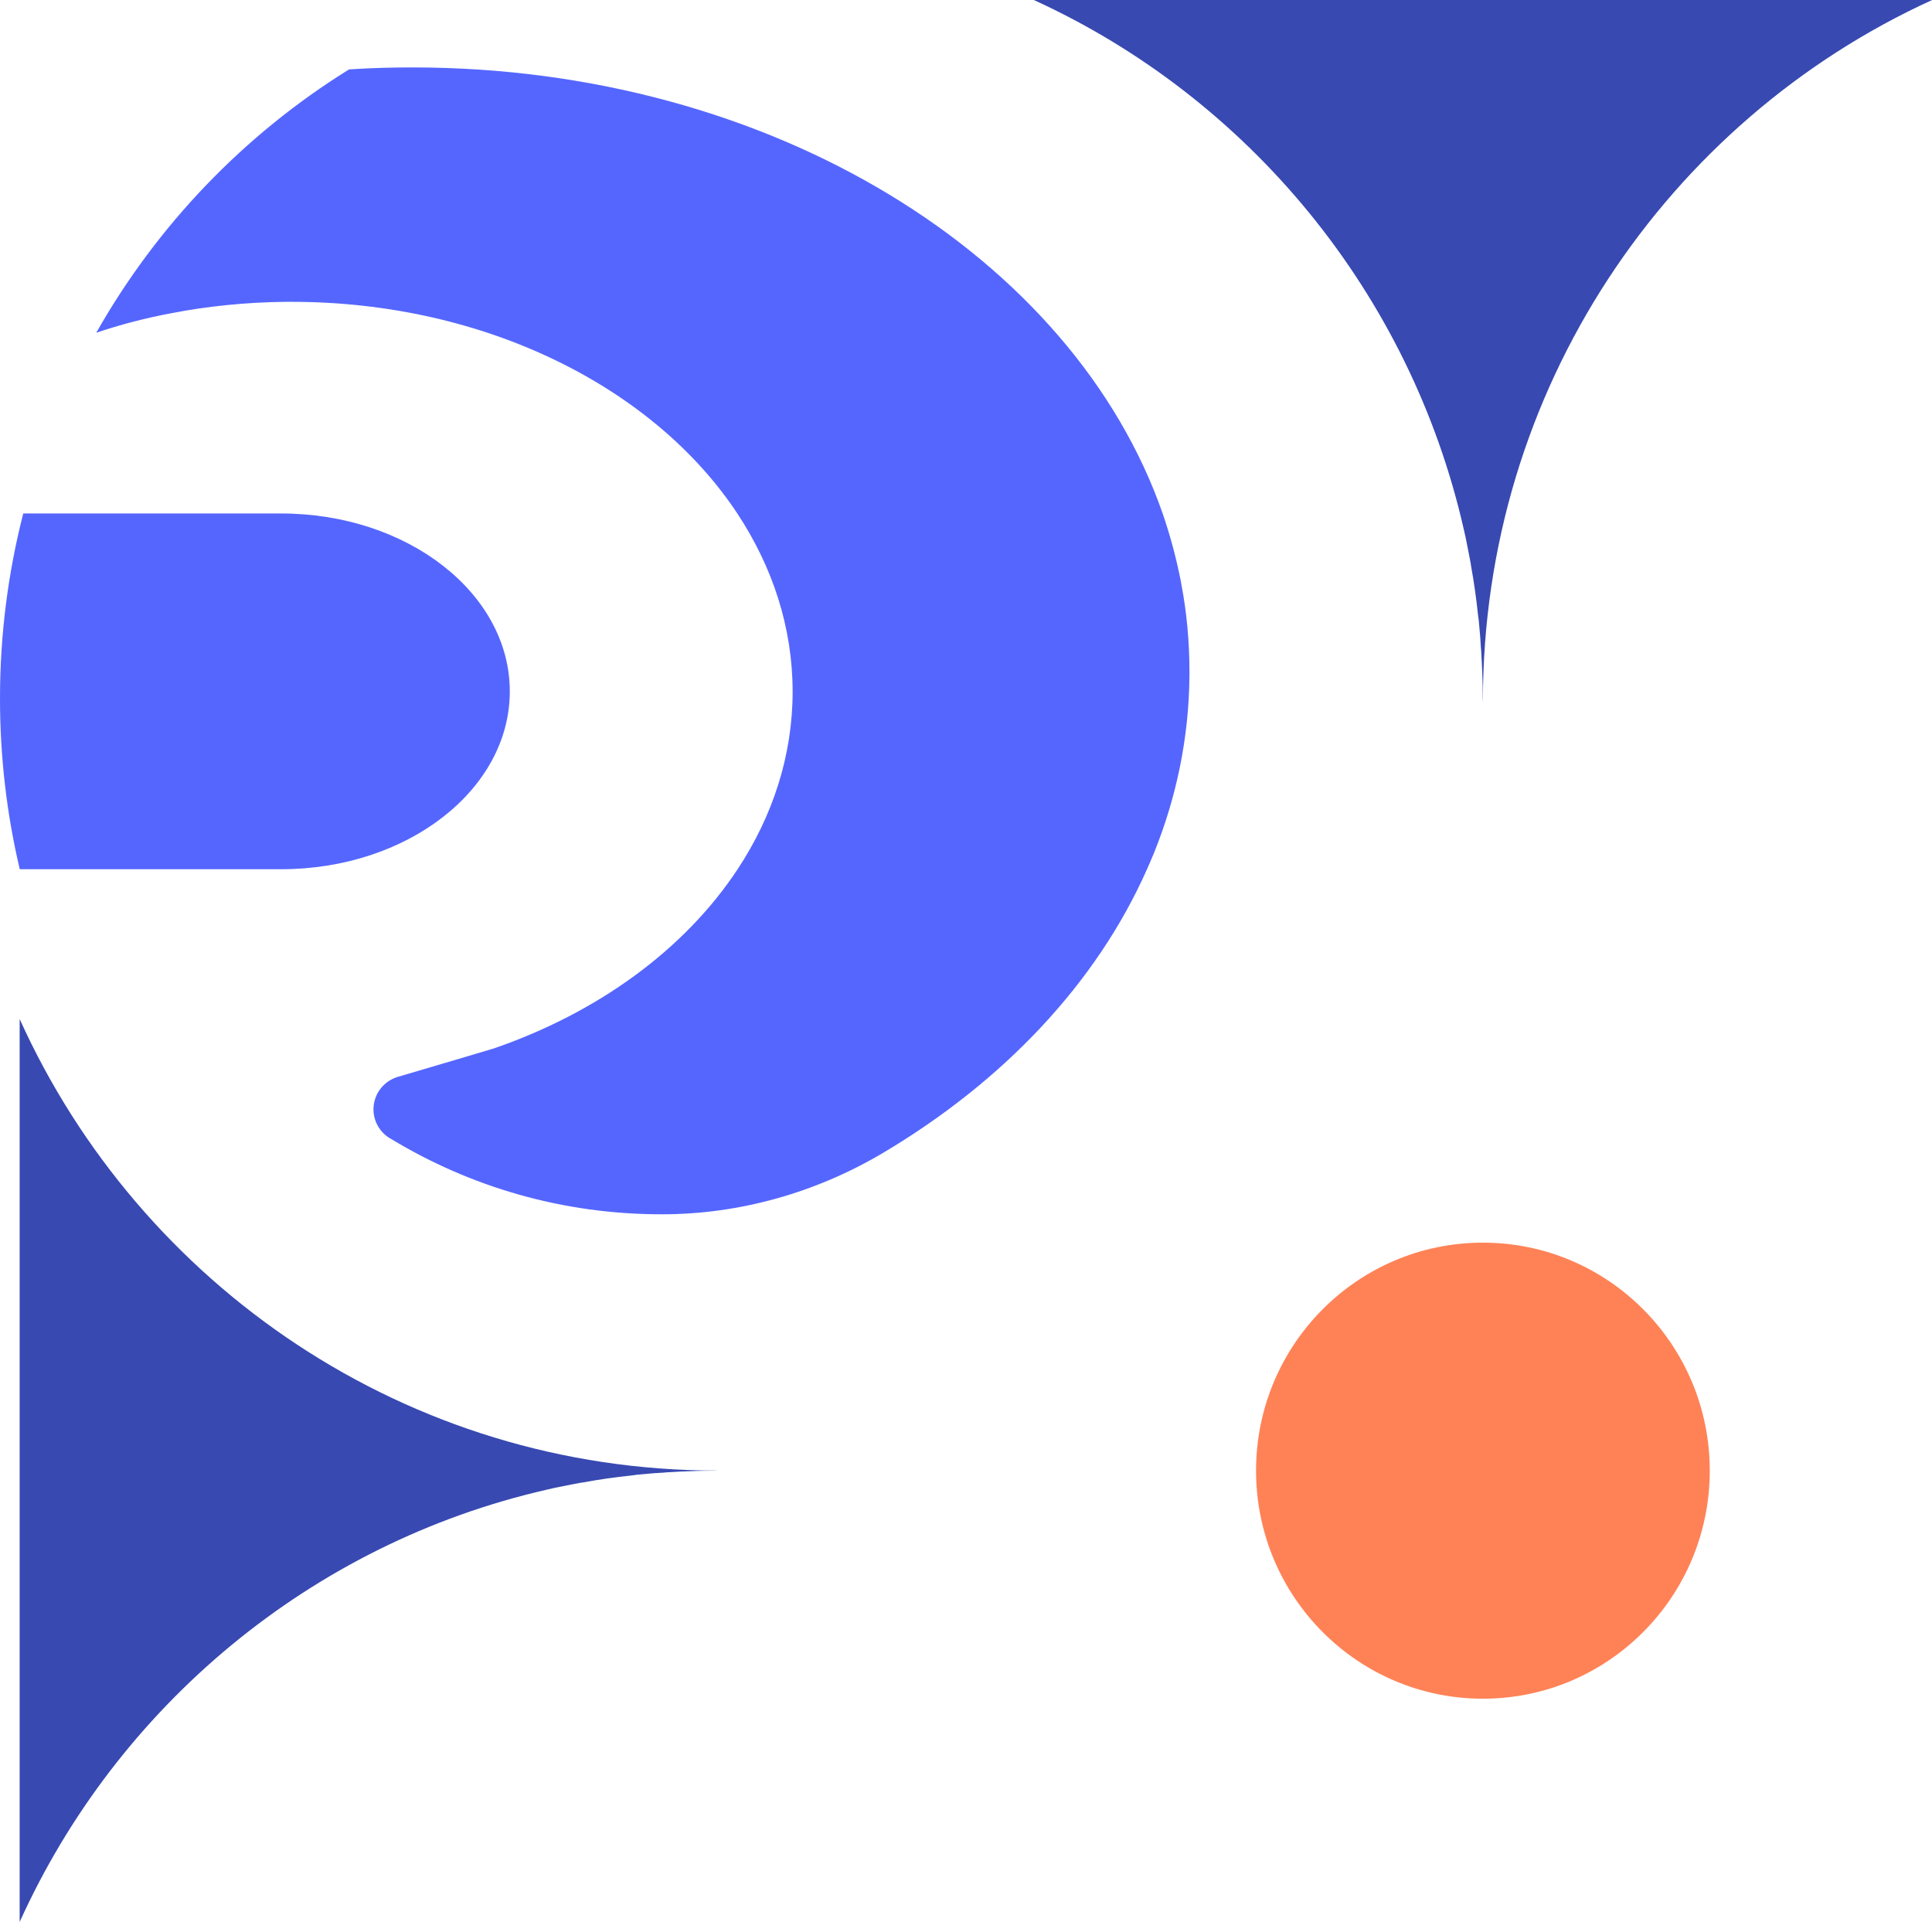
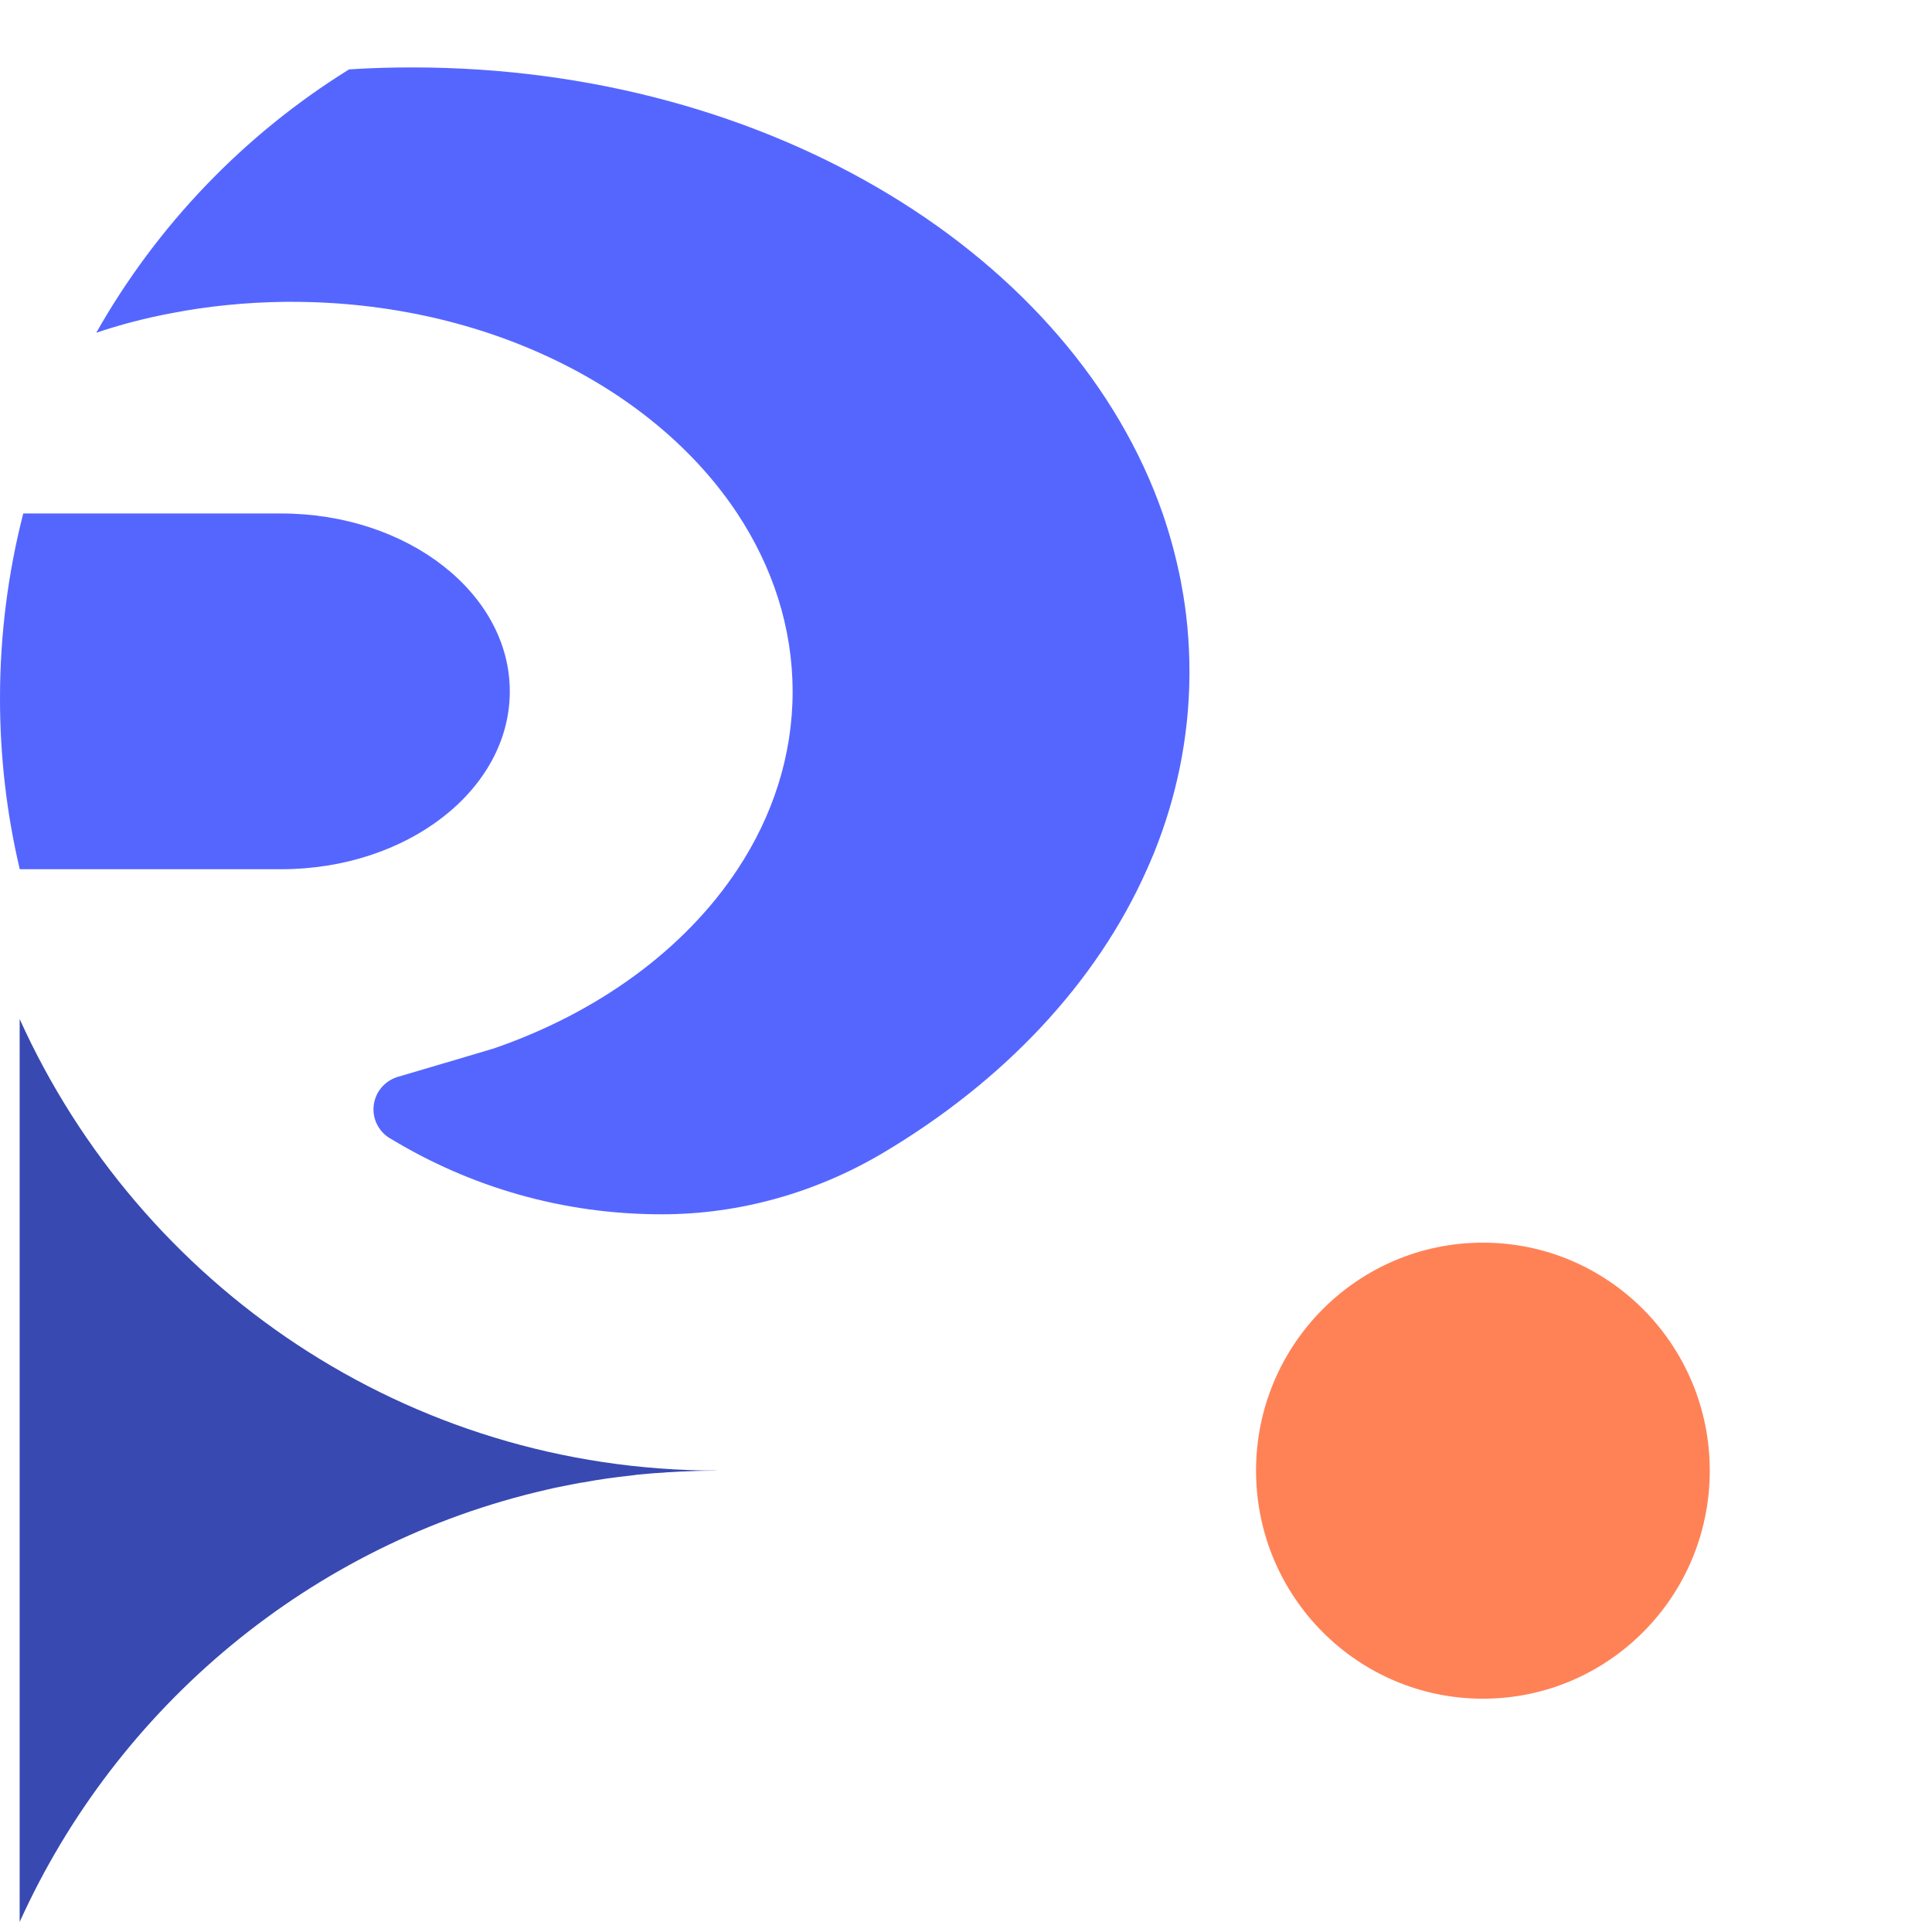
<svg xmlns="http://www.w3.org/2000/svg" width="194" height="193" viewBox="0 0 194 193" fill="none">
  <g clip-path="url(#clip0_29_1083)">
-     <path d="M71.997 147.673C71.056 147.673 70.104 147.685 69.164 147.732C68.583 147.743 68.026 147.778 67.445 147.813C67.144 147.825 66.865 147.837 66.586 147.872C65.971 147.895 65.344 147.953 64.717 148.012C64.671 148.012 64.636 148.012 64.589 148.023C64.206 148.047 63.811 148.093 63.44 148.152C61.768 148.327 60.119 148.56 58.482 148.864C58.424 148.864 58.354 148.875 58.296 148.887C57.704 149.004 57.1 149.109 56.508 149.237C55.963 149.342 55.429 149.447 54.871 149.587C31.267 154.99 11.785 171.305 1.974 192.988V102.323C14.06 129.071 40.869 147.662 71.997 147.662V147.673Z" fill="#3849B2" />
-     <path d="M148.893 70.382C148.893 69.437 148.882 68.48 148.835 67.535C148.824 66.951 148.789 66.391 148.754 65.808C148.742 65.516 148.731 65.224 148.696 64.944C148.673 64.326 148.615 63.695 148.556 63.065C148.556 63.019 148.556 62.983 148.545 62.937C148.522 62.552 148.475 62.155 148.417 61.782C148.243 60.101 148.011 58.444 147.709 56.798C147.709 56.74 147.697 56.67 147.686 56.612C147.57 56.016 147.465 55.41 147.337 54.814C147.233 54.266 147.128 53.729 146.989 53.169C141.602 29.432 125.37 9.85 103.81 0H194.012C167.4 12.149 148.905 39.095 148.905 70.382H148.893Z" fill="#3849B2" />
+     <path d="M71.997 147.673C71.056 147.673 70.104 147.685 69.164 147.732C68.583 147.743 68.026 147.778 67.445 147.813C67.144 147.825 66.865 147.837 66.586 147.872C65.971 147.895 65.344 147.953 64.717 148.012C64.671 148.012 64.636 148.012 64.589 148.023C64.206 148.047 63.811 148.093 63.44 148.152C61.768 148.327 60.119 148.56 58.482 148.864C58.424 148.864 58.354 148.875 58.296 148.887C57.704 149.004 57.1 149.109 56.508 149.237C55.963 149.342 55.429 149.447 54.871 149.587C31.267 154.99 11.785 171.305 1.974 192.988V102.323C14.06 129.071 40.869 147.662 71.997 147.662Z" fill="#3849B2" />
    <path d="M9.672 33.4C15.79 22.593 24.533 13.502 35.017 6.99C35.029 6.979 35.041 6.979 35.064 6.967C37.154 6.827 39.278 6.769 41.403 6.769C59.446 6.769 76.072 11.53 89.296 19.536C102.474 27.506 112.274 38.71 116.755 51.582C117.498 53.741 118.09 55.958 118.543 58.211C118.567 58.35 118.601 58.479 118.613 58.607C119.17 61.49 119.437 64.454 119.437 67.465V67.897C119.379 74.093 118.137 80.045 115.873 85.659C115.641 86.219 115.408 86.755 115.165 87.304C110.091 98.741 100.744 108.602 88.623 115.791C81.935 119.747 74.307 121.917 66.552 121.929H66.4C56.485 121.929 47.22 119.175 39.278 114.367C39.185 114.309 39.069 114.239 38.977 114.192C38.083 113.562 37.502 112.546 37.502 111.391C37.502 109.909 38.454 108.66 39.754 108.193C39.847 108.147 39.929 108.123 40.021 108.112C40.033 108.1 40.045 108.1 40.056 108.1C40.103 108.088 40.149 108.077 40.207 108.053L44.828 106.688H44.84L49.426 105.323H49.449C60.073 101.693 68.769 95.298 74.052 87.304C77.581 81.959 79.59 75.891 79.59 69.449C79.59 63.007 77.581 56.938 74.052 51.582C65.716 38.955 48.787 30.307 29.282 30.307H28.631C24.696 30.354 20.864 30.739 17.195 31.451C14.594 31.941 12.075 32.595 9.672 33.411V33.4Z" fill="#5566FF" />
    <path d="M0 70.137C0 63.719 0.813 57.498 2.334 51.559H28.225C40.915 51.559 51.191 59.564 51.191 69.425C51.191 79.287 40.915 87.281 28.225 87.281H1.985C0.685 81.784 0 76.042 0 70.137Z" fill="#5566FF" />
    <path d="M148.905 170.57C161.486 170.57 171.685 160.319 171.685 147.673C171.685 135.028 161.486 124.777 148.905 124.777C136.324 124.777 126.125 135.028 126.125 147.673C126.125 160.319 136.324 170.57 148.905 170.57Z" fill="#FF8257" />
  </g>
  <defs>
    <clipPath id="clip0_29_1083">
      <rect width="194" height="193" fill="white" />
    </clipPath>
  </defs>
</svg>